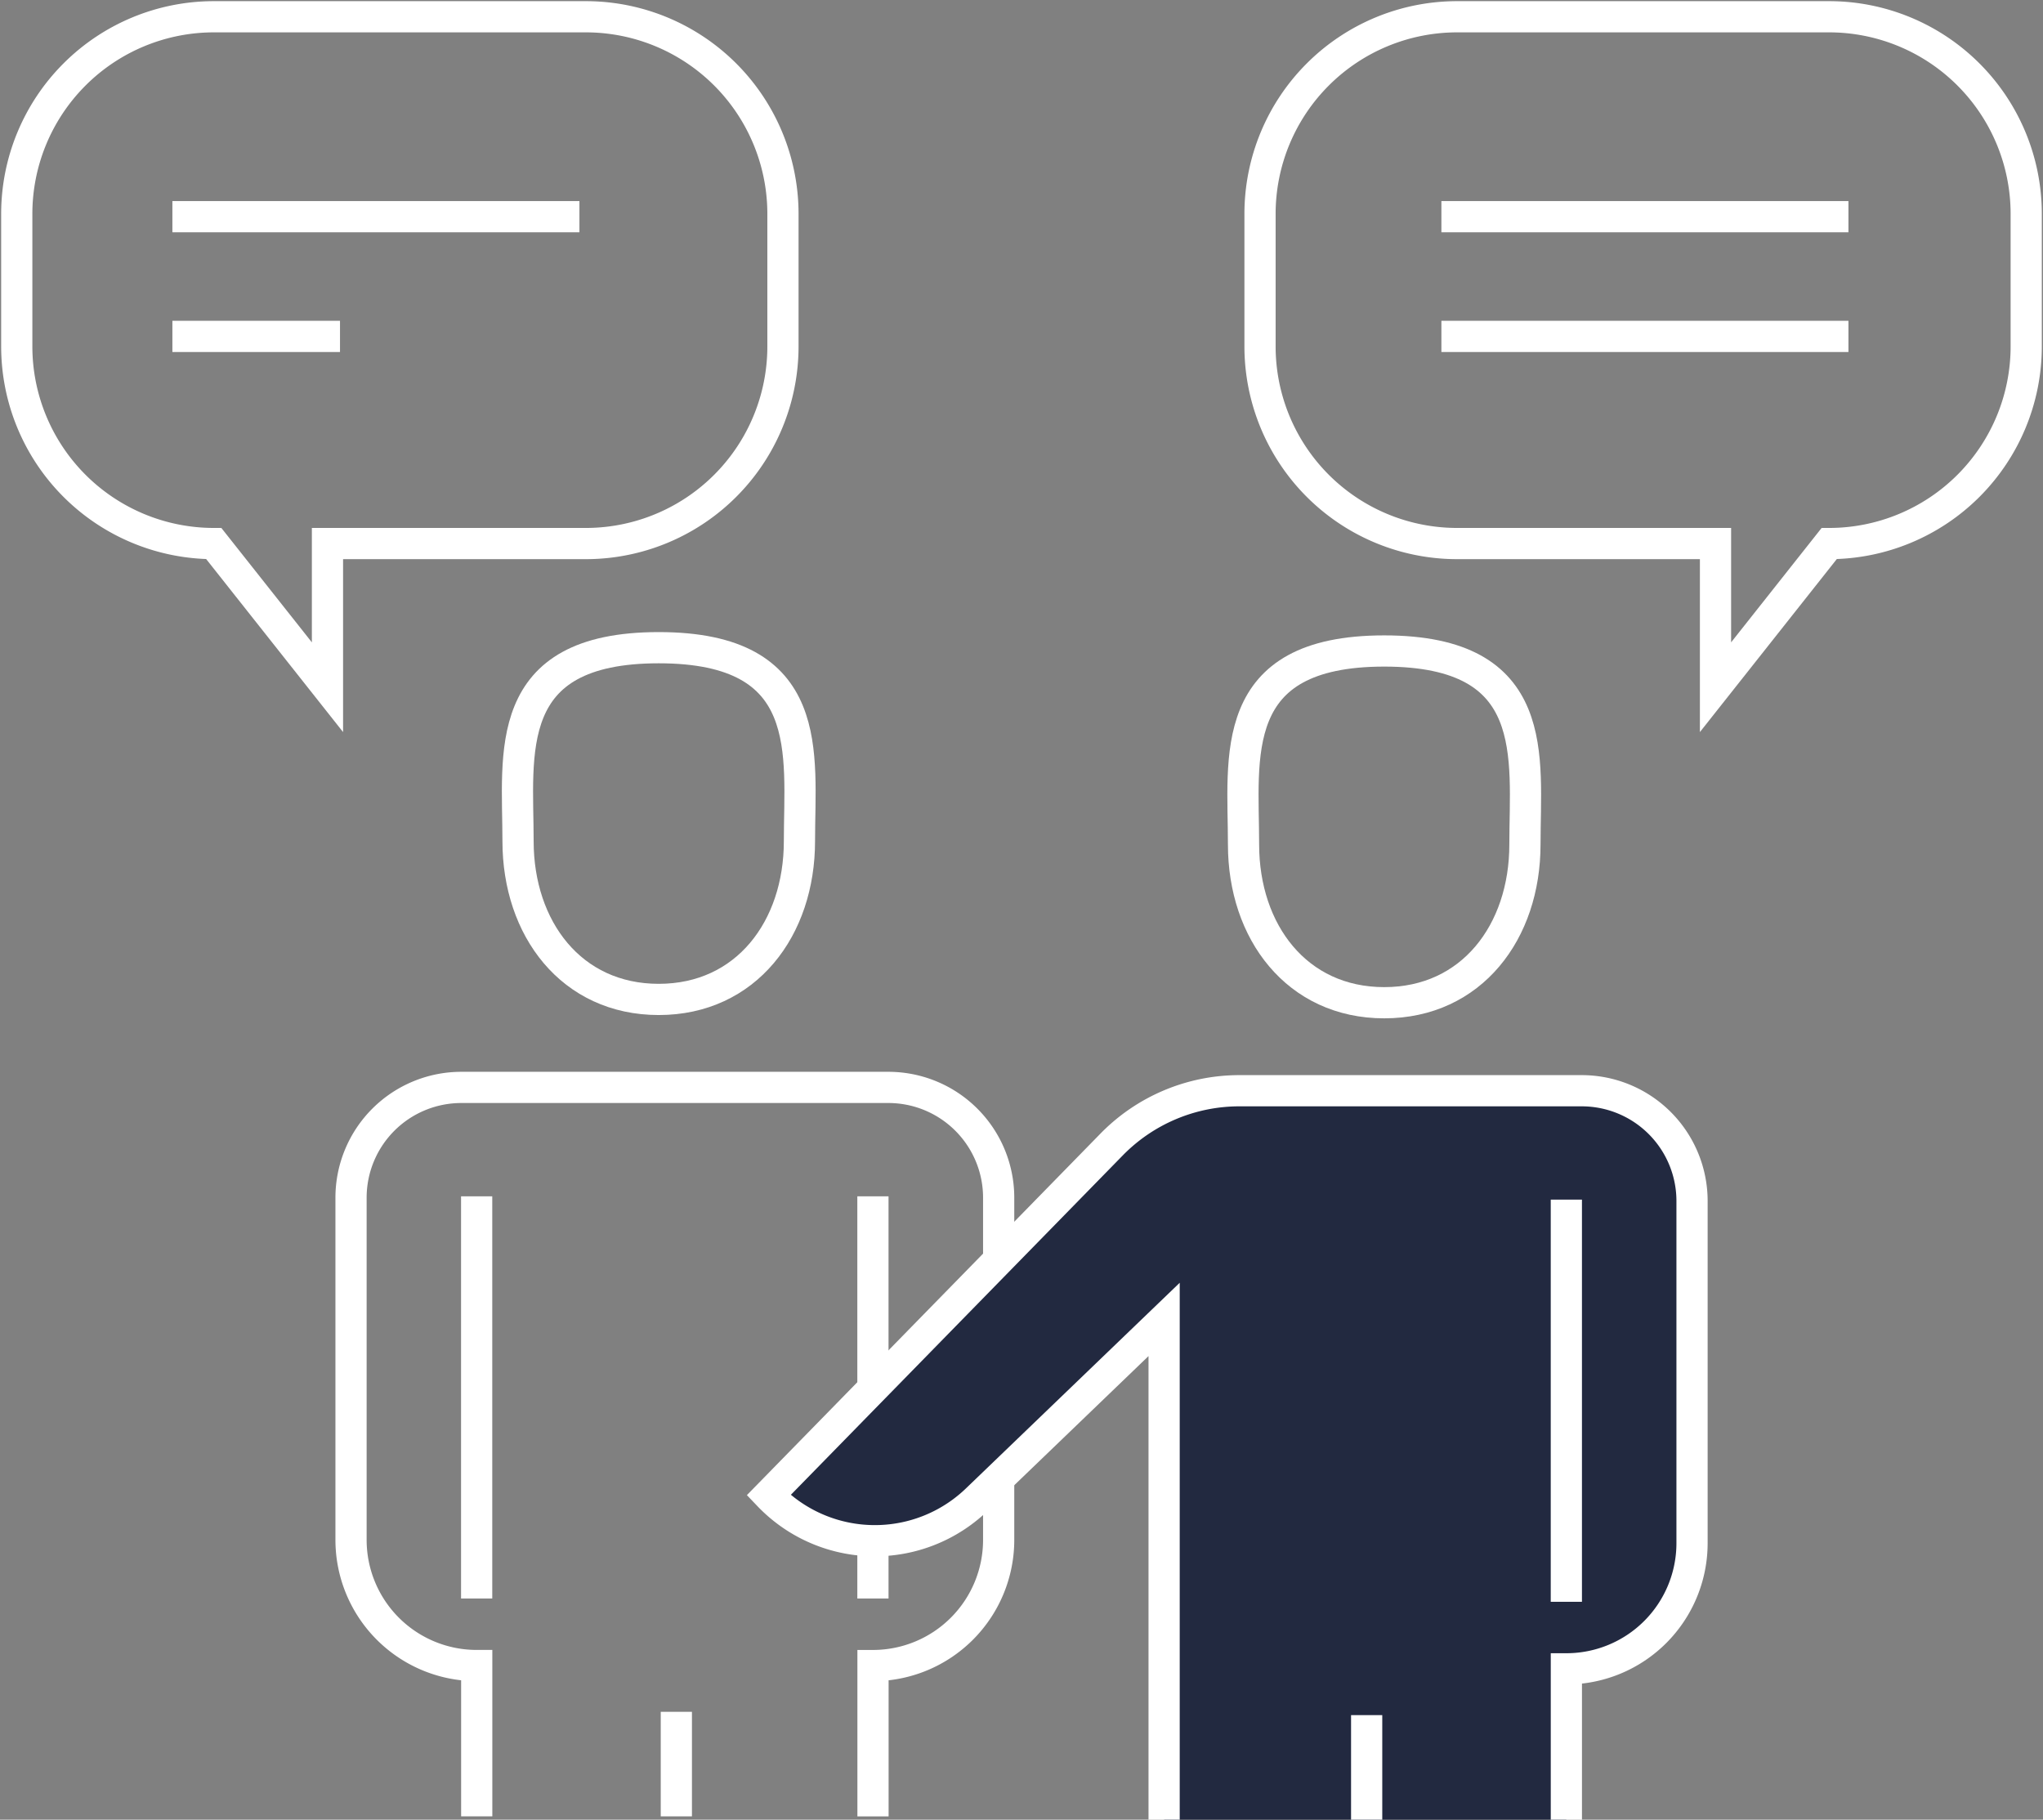
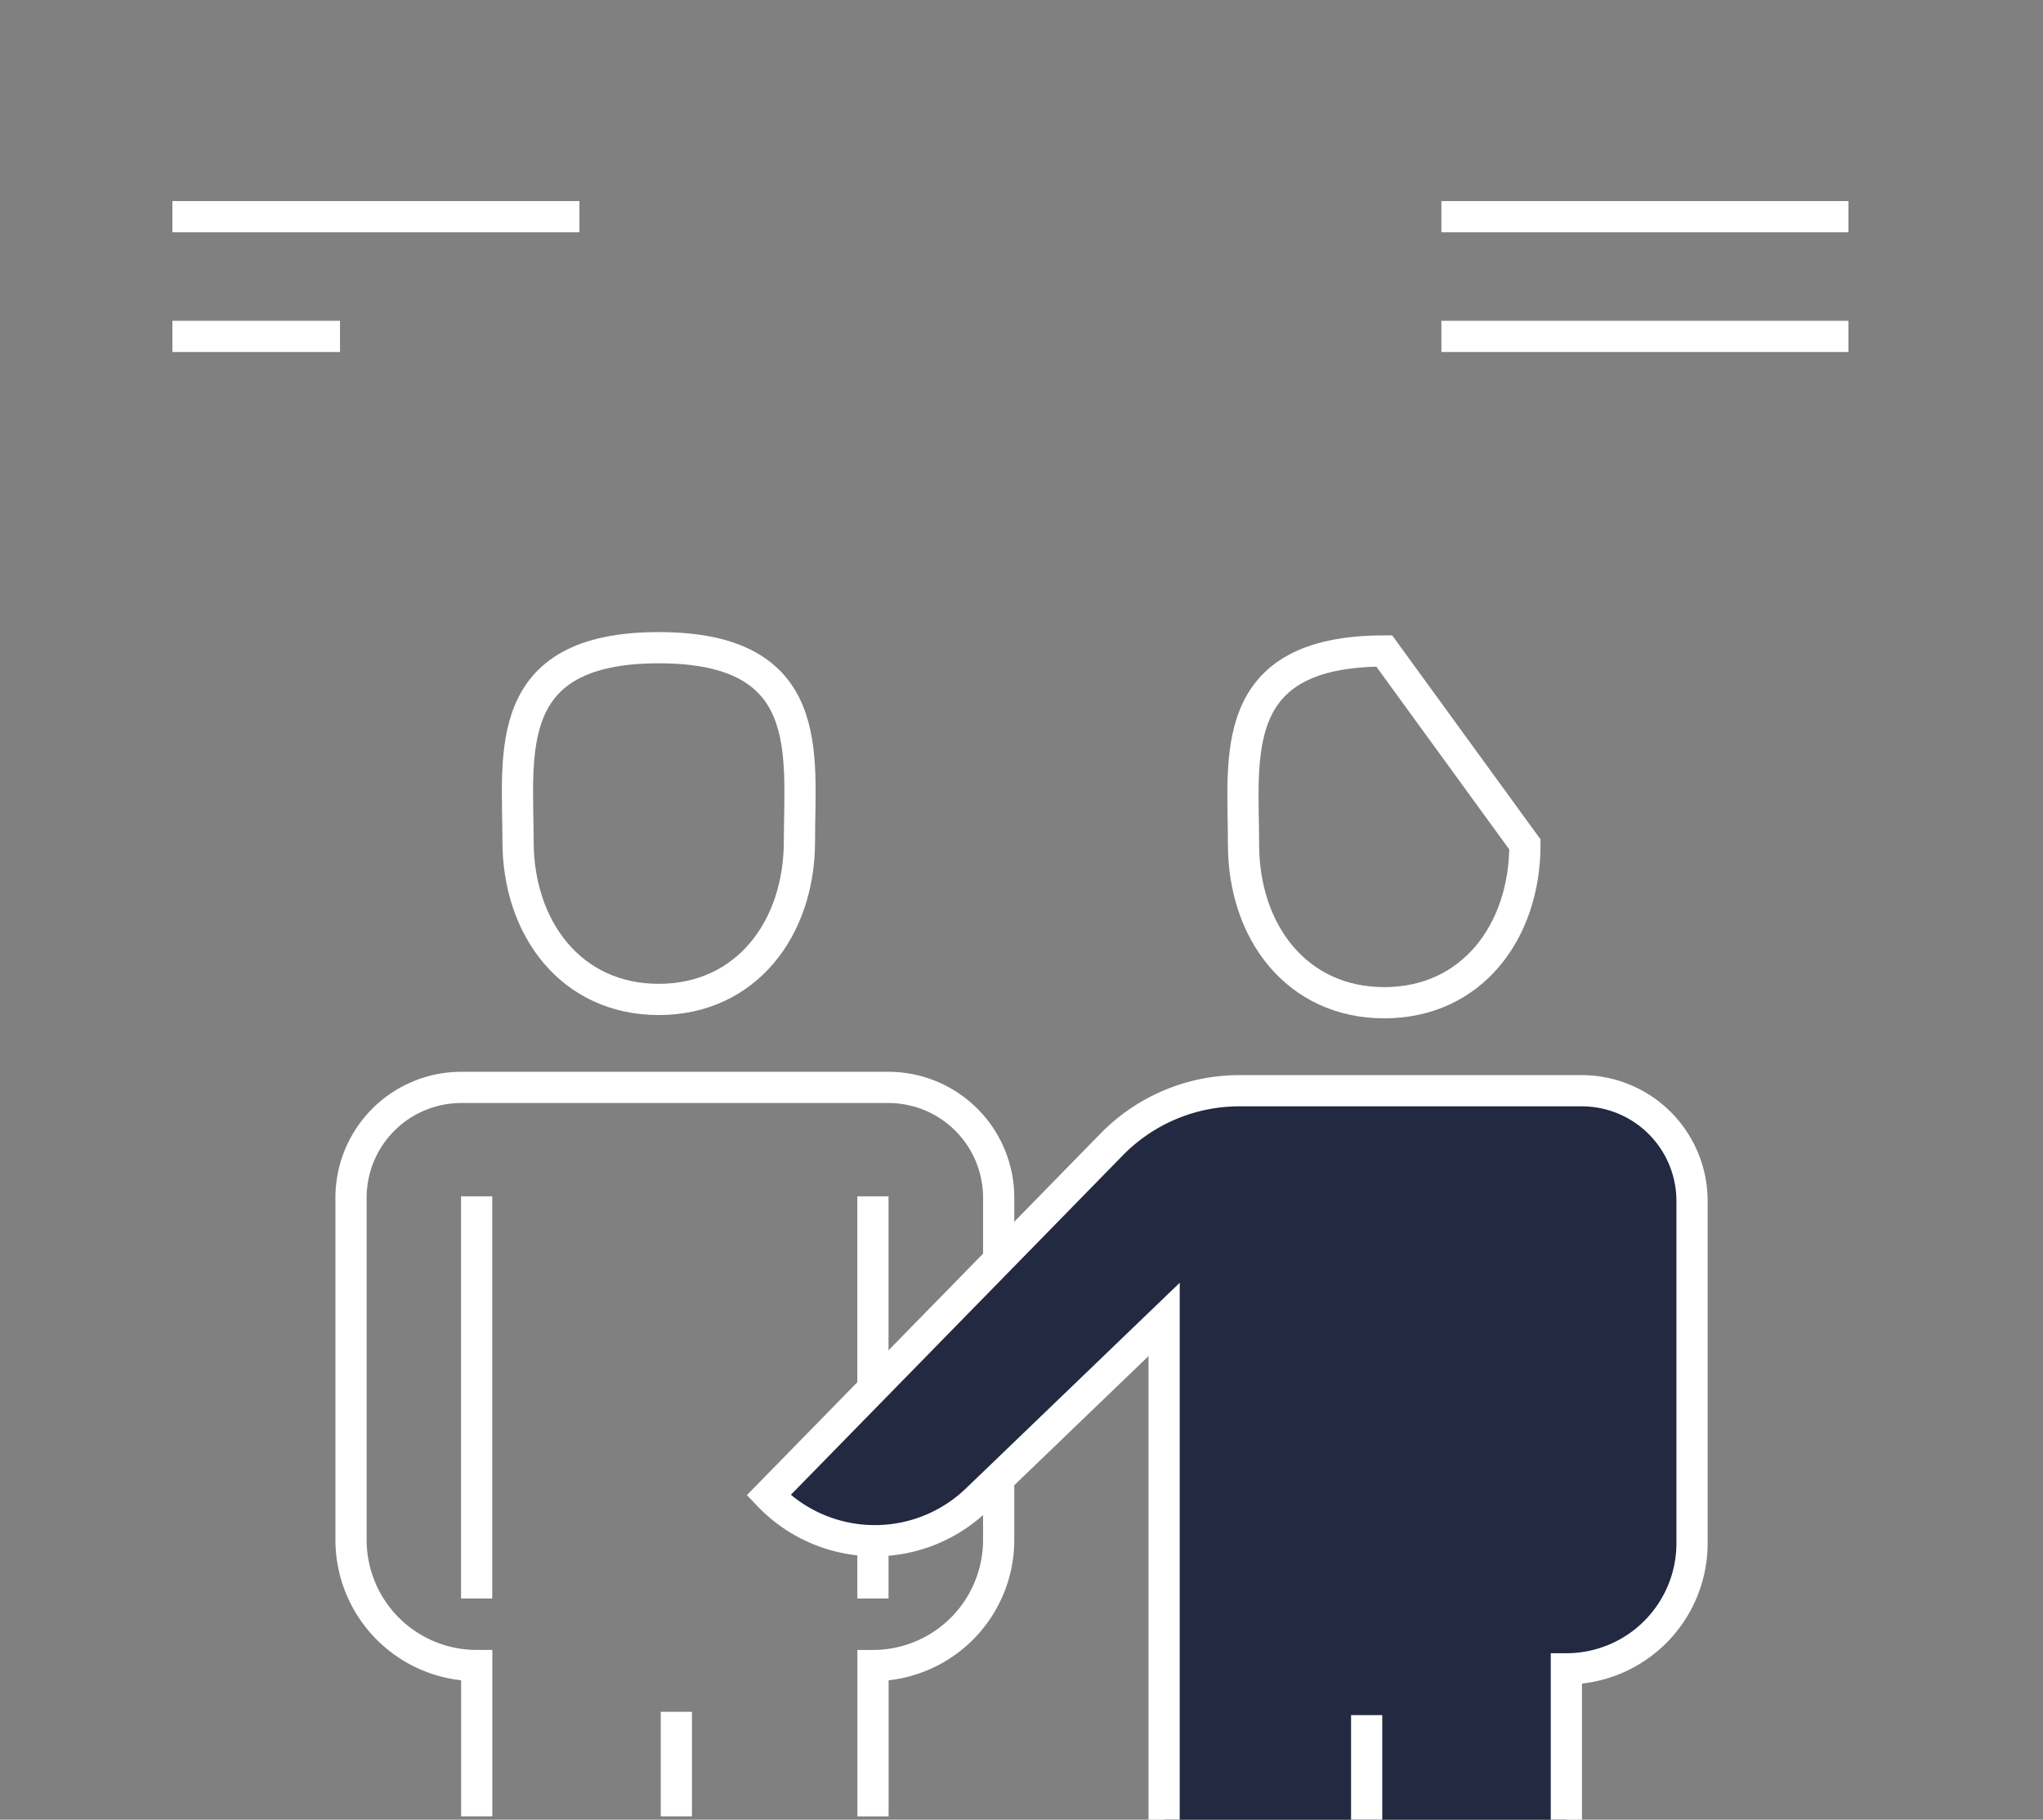
<svg xmlns="http://www.w3.org/2000/svg" width="91.659" height="81.635" viewBox="0 0 91.659 81.635">
  <rect x="0" y="0" width="91.659" height="81.635" fill="#808080" stroke="none" />
  <defs>
    <clipPath id="clip-path">
      <rect id="矩形_37" data-name="矩形 37" width="91.659" height="81.635" fill="none" stroke="#fff" stroke-width="1" />
    </clipPath>
  </defs>
  <g id="joy_icon_E" transform="translate(0 0)">
    <g id="组_22" data-name="组 22" transform="translate(0 0)" clip-path="url(#clip-path)">
-       <path id="路径_148" data-name="路径 148" d="M64.563,35.867c0,3.922-2.39,7.1-6.312,7.1s-6.313-3.18-6.313-7.1-.788-8.68,6.313-8.68S64.563,31.945,64.563,35.867Z" transform="translate(3.853 2.018)" fill="none" stroke="#fff" stroke-miterlimit="10" stroke-width="1.4" />
+       <path id="路径_148" data-name="路径 148" d="M64.563,35.867c0,3.922-2.39,7.1-6.312,7.1s-6.313-3.18-6.313-7.1-.788-8.68,6.313-8.68Z" transform="translate(3.853 2.018)" fill="none" stroke="#fff" stroke-miterlimit="10" stroke-width="1.4" />
      <line id="直线_28" data-name="直线 28" y2="4.691" transform="translate(30.344 76.796)" fill="none" stroke="#fff" stroke-miterlimit="10" stroke-width="1.4" />
      <path id="路径_149" data-name="路径 149" d="M20.3,78.117V71.35a5.638,5.638,0,0,1-5.639-5.638V50.362a4.948,4.948,0,0,1,4.948-4.948h19.16a4.948,4.948,0,0,1,4.948,4.948V65.713a5.638,5.638,0,0,1-5.638,5.638v6.767" transform="translate(1.088 3.37)" fill="none" stroke="#fff" stroke-miterlimit="10" stroke-width="1.4" />
      <line id="直线_29" data-name="直线 29" y2="18.043" transform="translate(21.385 53.67)" fill="none" stroke="#fff" stroke-miterlimit="10" stroke-width="1.4" />
      <path id="路径_150" data-name="路径 150" d="M21.638,35.73c0,3.922,2.39,7.1,6.312,7.1s6.313-3.18,6.313-7.1.788-8.68-6.313-8.68S21.638,31.808,21.638,35.73Z" transform="translate(1.604 2.007)" fill="none" stroke="#fff" stroke-miterlimit="10" stroke-width="1.4" />
      <line id="直线_30" data-name="直线 30" y2="18.043" transform="translate(39.164 53.67)" fill="none" stroke="#fff" stroke-miterlimit="10" stroke-width="1.4" />
      <path id="路径_151" data-name="路径 151" d="M67.892,78.254V71.487A5.638,5.638,0,0,0,73.53,65.85V50.5a4.948,4.948,0,0,0-4.948-4.948H53.221a8.013,8.013,0,0,0-5.73,2.411L32.1,63.7a6.593,6.593,0,0,0,9.336.2l8.409-8.088V78.254" transform="translate(2.383 3.381)" fill="#222940" stroke="#fff" stroke-miterlimit="10" stroke-width="1.4" />
-       <line id="直线_31" data-name="直线 31" y2="18.043" transform="translate(70.274 53.818)" fill="none" stroke="#fff" stroke-miterlimit="10" stroke-width="1.4" />
      <line id="直线_32" data-name="直线 32" y2="4.691" transform="translate(61.315 76.944)" fill="none" stroke="#fff" stroke-miterlimit="10" stroke-width="1.4" />
-       <path id="路径_152" data-name="路径 152" d="M26.231,24.333H14.64v6.445l-5.1-6.445A8.844,8.844,0,0,1,.7,15.489V9.544A8.844,8.844,0,0,1,9.543.7H26.231a8.844,8.844,0,0,1,8.844,8.844v5.945A8.844,8.844,0,0,1,26.231,24.333Z" transform="translate(0.052 0.052)" fill="none" stroke="#fff" stroke-miterlimit="10" stroke-width="1.4" />
-       <path id="路径_153" data-name="路径 153" d="M61.469,24.333H73.06v6.445l5.1-6.445A8.844,8.844,0,0,0,87,15.489V9.544A8.844,8.844,0,0,0,78.157.7H61.469a8.844,8.844,0,0,0-8.844,8.844v5.945A8.844,8.844,0,0,0,61.469,24.333Z" transform="translate(3.906 0.052)" fill="none" stroke="#fff" stroke-miterlimit="10" stroke-width="1.4" />
      <line id="直线_33" data-name="直线 33" x2="18.262" transform="translate(7.734 9.721)" fill="none" stroke="#fff" stroke-miterlimit="10" stroke-width="1.4" />
      <line id="直线_34" data-name="直线 34" x2="7.52" transform="translate(7.734 15.092)" fill="none" stroke="#fff" stroke-miterlimit="10" stroke-width="1.4" />
      <line id="直线_35" data-name="直线 35" x2="18.262" transform="translate(64.668 9.721)" fill="none" stroke="#fff" stroke-miterlimit="10" stroke-width="1.4" />
      <line id="直线_36" data-name="直线 36" x2="18.262" transform="translate(64.668 15.092)" fill="none" stroke="#fff" stroke-miterlimit="10" stroke-width="1.4" />
    </g>
  </g>
</svg>